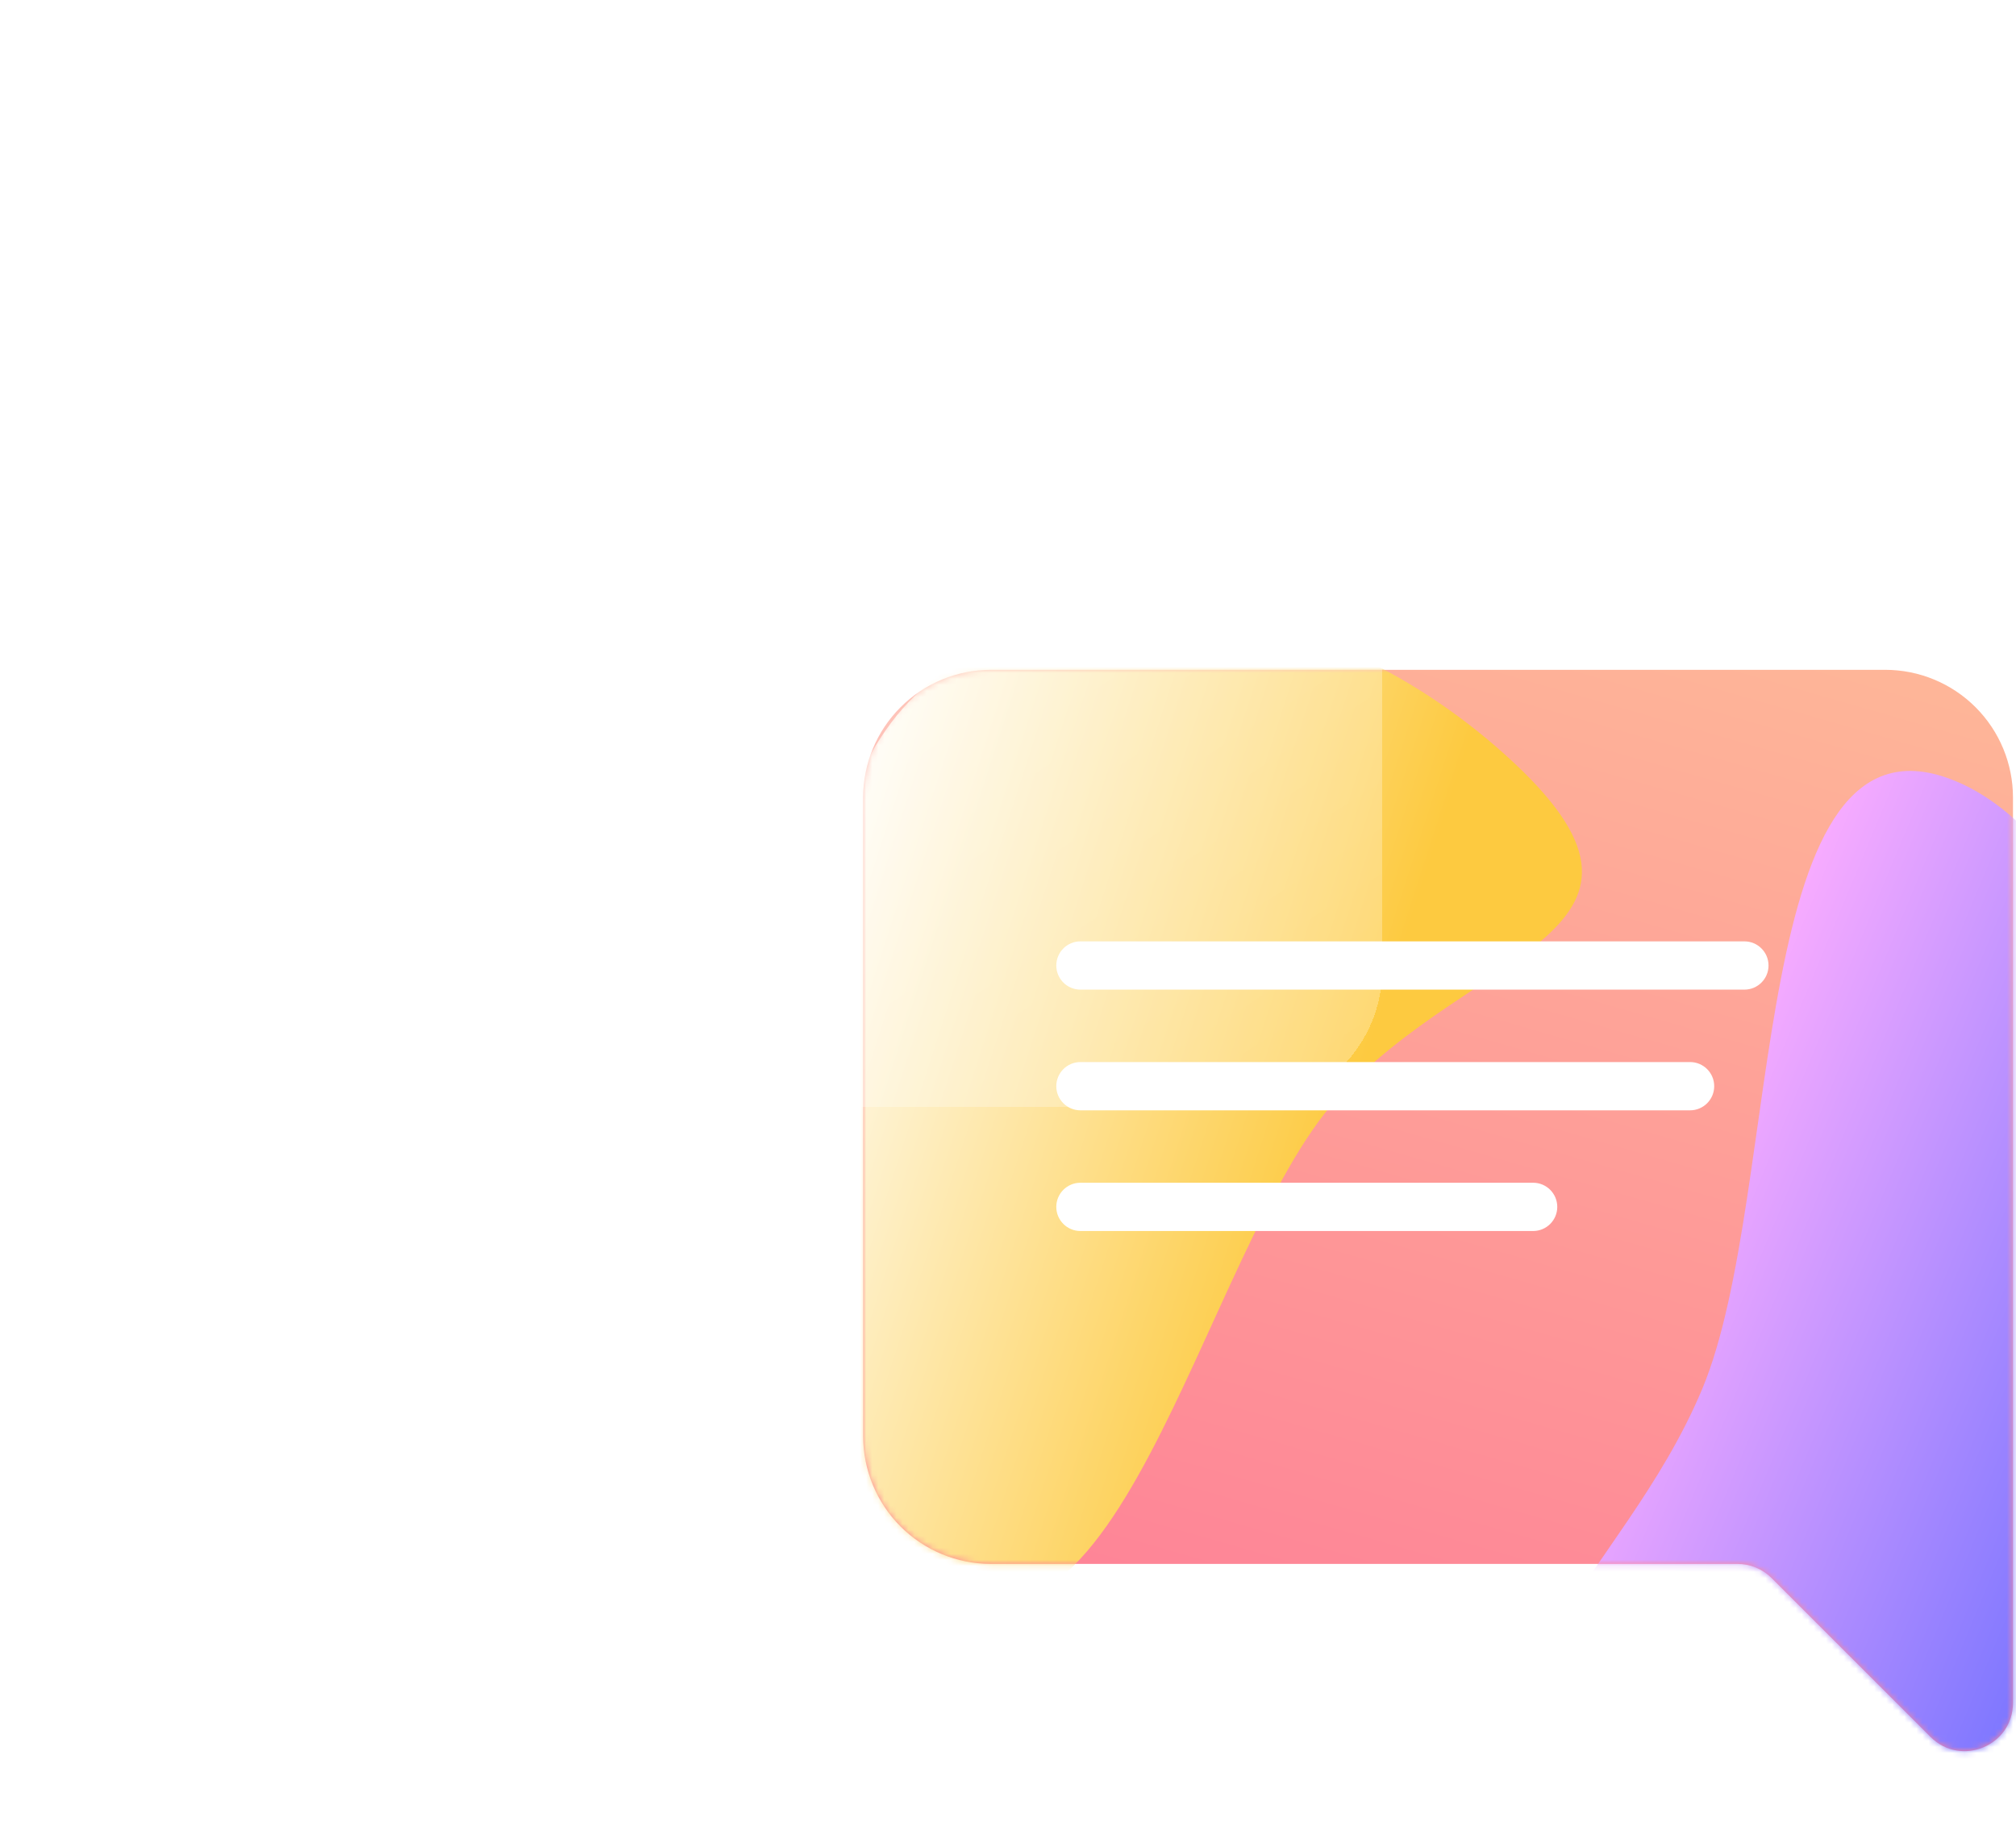
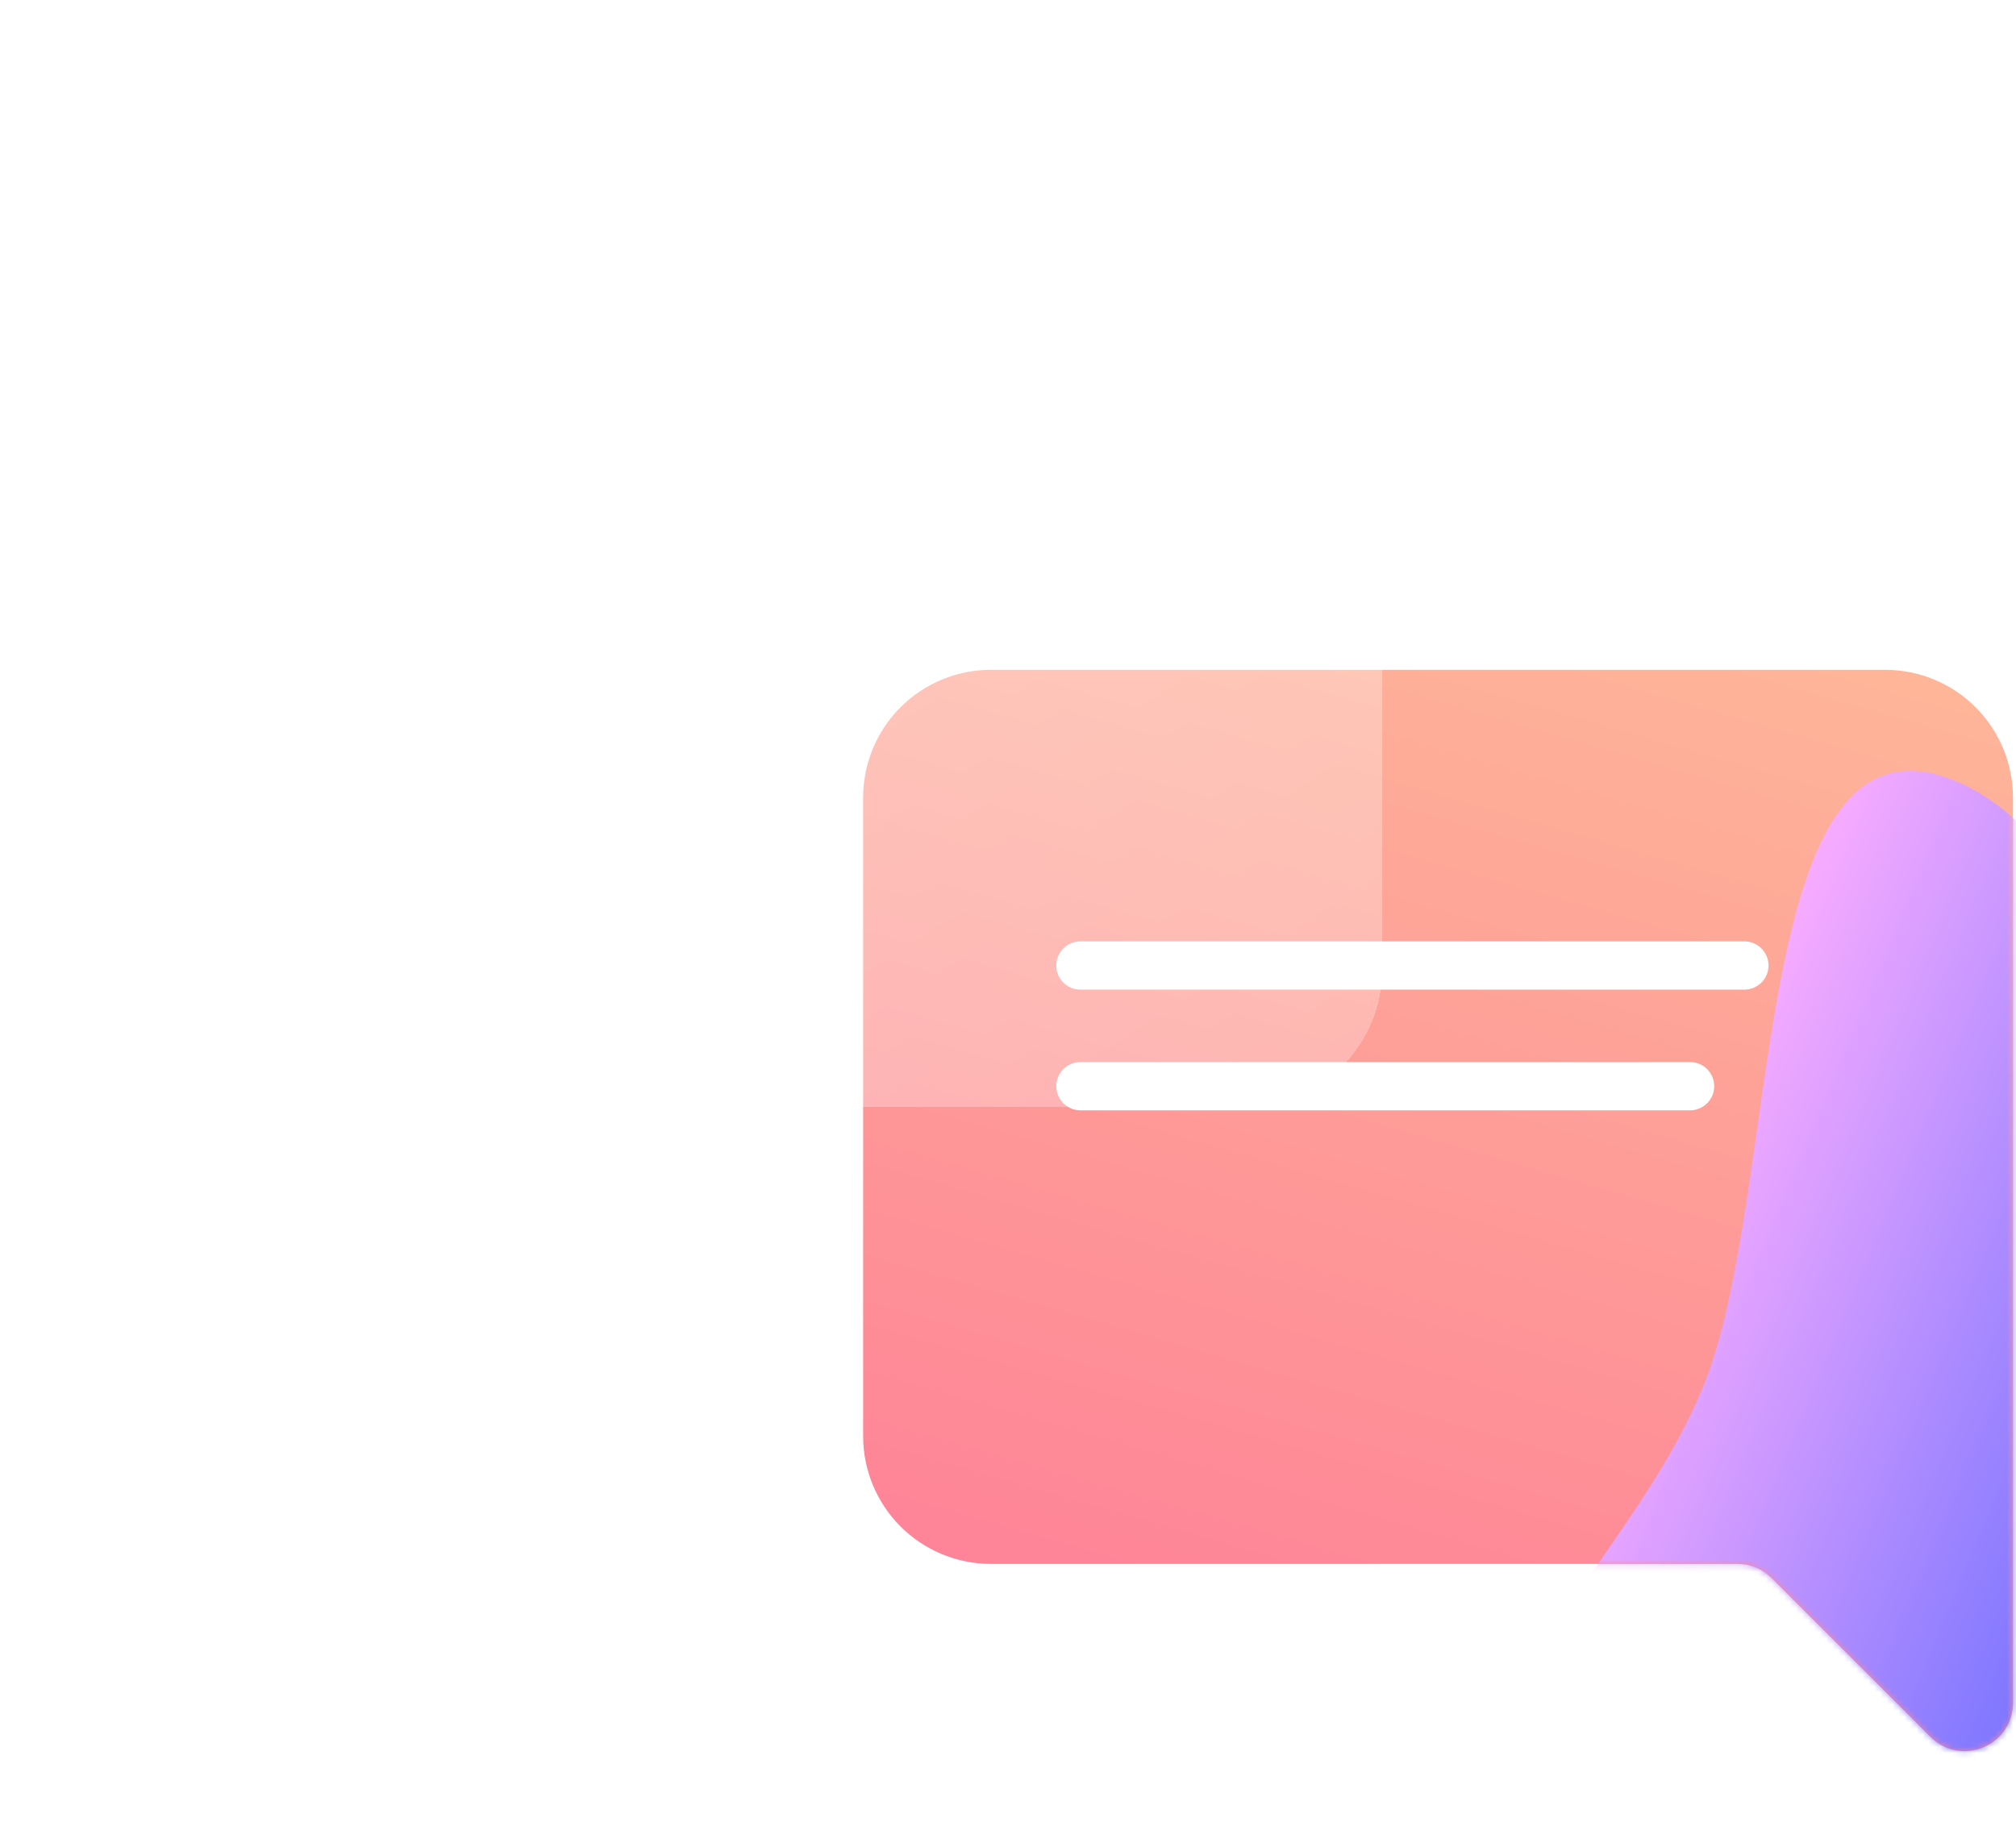
<svg xmlns="http://www.w3.org/2000/svg" width="334" height="302" viewBox="0 0 334 302" fill="none">
  <path d="M143 238C143 243.614 145.23 248.998 149.2 252.967C153.169 256.937 158.553 259.167 164.167 259.167H287.853C289.975 259.167 292.01 260.01 293.51 261.51L319.843 287.843C324.883 292.883 333.5 289.314 333.5 282.186V132.167C333.5 126.553 331.27 121.169 327.3 117.2C323.331 113.23 317.947 111 312.333 111H164.167C158.553 111 153.169 113.23 149.2 117.2C145.23 121.169 143 126.553 143 132.167V238Z" fill="url(#paint0_linear_6047_1341)" />
  <mask id="mask0_6047_1341" style="mask-type:alpha" maskUnits="userSpaceOnUse" x="143" y="111" width="191" height="180">
    <path d="M143 238C143 243.614 145.23 248.998 149.2 252.967C153.169 256.937 158.553 259.167 164.167 259.167H287.853C289.975 259.167 292.01 260.01 293.51 261.51L319.843 287.843C324.883 292.883 333.5 289.314 333.5 282.186V132.167C333.5 126.553 331.27 121.169 327.3 117.2C323.331 113.23 317.947 111 312.333 111H164.167C158.553 111 153.169 113.23 149.2 117.2C145.23 121.169 143 126.553 143 132.167V238Z" fill="url(#paint1_linear_6047_1341)" />
  </mask>
  <g mask="url(#mask0_6047_1341)">
    <g style="mix-blend-mode:hard-light" filter="url(#filter0_f_6047_1341)">
-       <path d="M249.431 125.132C281.984 154.476 244.071 157.031 221.538 182.029C199.004 207.026 184.402 288.682 151.849 259.338C119.296 229.993 127.155 142.259 149.688 117.262C172.222 92.264 216.878 95.788 249.431 125.132Z" fill="url(#paint2_linear_6047_1341)" />
-     </g>
+       </g>
    <g style="mix-blend-mode:hard-light" filter="url(#filter1_f_6047_1341)">
      <path d="M271.272 294.793C236.463 280.279 268.472 262.654 282.043 230.107C295.614 197.56 289.204 114.937 324.013 129.451C358.821 143.965 372.441 229.595 358.87 262.142C345.299 294.688 306.08 309.307 271.272 294.793Z" fill="url(#paint3_linear_6047_1341)" />
    </g>
    <g style="mix-blend-mode:overlay">
      <path d="M175 160C175 157.791 176.791 156 179 156H289C291.209 156 293 157.791 293 160C293 162.209 291.209 164 289 164H179C176.791 164 175 162.209 175 160Z" fill="white" />
      <path d="M175 180C175 177.791 176.791 176 179 176H280C282.209 176 284 177.791 284 180C284 182.209 282.209 184 280 184H179C176.791 184 175 182.209 175 180Z" fill="white" />
-       <path d="M175 200C175 197.791 176.791 196 179 196H254C256.209 196 258 197.791 258 200C258 202.209 256.209 204 254 204H179C176.791 204 175 202.209 175 200Z" fill="white" />
    </g>
  </g>
  <g filter="url(#filter2_bd_6047_1341)">
    <path d="M229 156.667C229 162.708 226.6 168.501 222.329 172.773C218.057 177.045 212.263 179.444 206.222 179.444H72.869C70.748 179.444 68.713 180.287 67.212 181.788L37.657 211.343C32.617 216.383 24 212.814 24 205.686V42.778C24 36.737 26.4 30.943 30.672 26.672C34.943 22.4 40.737 20 46.778 20H206.222C212.263 20 218.057 22.4 222.329 26.672C226.6 30.943 229 36.737 229 42.778V156.667Z" fill="url(#paint4_linear_6047_1341)" fill-opacity="0.4" shape-rendering="crispEdges" />
  </g>
  <g style="mix-blend-mode:overlay">
    <path d="M67.341 148.587H67.315L64.871 141.17H62.991L66.206 150.046H68.363L71.677 141.17H69.87L67.341 148.587Z" fill="white" />
    <path d="M74.302 141.172H72.558V150.047H74.302V141.172Z" fill="white" />
    <path d="M84.476 141.172H82.731V150.047H84.476V141.172Z" fill="white" />
    <path d="M102.255 147.864H102.229L98.055 141.183H95.76V150.057H97.505V143.302H97.531L101.757 150.057H104V141.183H102.255V147.864Z" fill="white" />
    <path d="M79.995 145.143C79.717 145.011 79.432 144.895 79.141 144.796C78.785 144.701 78.439 144.573 78.106 144.416C77.693 144.181 77.359 143.873 77.359 143.428C77.35 143.258 77.389 143.089 77.472 142.94C77.555 142.792 77.679 142.67 77.829 142.589H77.82C77.82 142.589 77.849 142.574 77.894 142.552C77.904 142.546 77.914 142.539 77.924 142.534H77.917C77.976 142.511 78.035 142.49 78.096 142.473C78.127 142.463 78.155 142.447 78.187 142.439C78.204 142.435 78.22 142.432 78.237 142.43C78.499 142.357 78.771 142.33 79.041 142.35C79.403 142.351 79.763 142.392 80.116 142.471C80.437 142.545 80.75 142.652 81.049 142.792V141.333C80.778 141.239 80.5 141.169 80.217 141.122H80.233L80.126 141.106H80.116C79.484 141.003 78.841 140.979 78.203 141.035H78.147C78.085 141.035 78.028 141.057 77.968 141.065C77.874 141.081 77.783 141.094 77.691 141.113C77.598 141.133 77.521 141.158 77.437 141.182C77.376 141.199 77.312 141.21 77.254 141.232H77.264C76.267 141.57 75.556 142.296 75.556 143.54C75.556 144.784 76.267 145.378 77.076 145.786C77.091 145.786 77.803 146.086 78.132 146.195C78.464 146.285 78.783 146.417 79.081 146.587C79.438 146.828 79.702 147.147 79.702 147.609C79.716 147.853 79.648 148.095 79.508 148.295C79.368 148.496 79.164 148.643 78.93 148.712C78.698 148.795 78.076 148.813 77.812 148.813C77.056 148.799 76.314 148.613 75.641 148.27V149.814C76.033 149.94 76.434 150.035 76.841 150.099C77.46 150.206 78.092 150.226 78.717 150.16H78.785C78.815 150.16 78.841 150.15 78.871 150.147C78.926 150.147 78.977 150.137 79.034 150.129H79.019C80.442 149.918 81.511 149.159 81.511 147.433C81.504 146.183 80.799 145.568 79.995 145.143Z" fill="white" />
-     <path d="M62.893 143.726C62.893 141.931 61.524 141.164 59.878 141.164H56V150.038H57.751V142.495H59.601C60.549 142.495 61.134 142.98 61.134 143.827C61.134 144.701 60.51 145.138 59.514 145.138H58.609L61.42 150.035H63.438L60.981 146.168C62.146 145.945 62.893 144.823 62.893 143.726Z" fill="white" />
-     <path d="M90.14 141C89.363 140.997 88.597 141.193 87.917 141.569H87.91L87.867 141.594L87.846 141.605L87.827 141.616L87.813 141.626L87.748 141.665C87.077 142.07 86.521 142.641 86.133 143.322C85.745 144.003 85.538 144.773 85.531 145.557C85.525 146.341 85.719 147.113 86.096 147.801C86.473 148.488 87.019 149.068 87.684 149.484L87.894 149.608C88.587 149.992 89.367 150.191 90.158 150.185C90.95 150.18 91.727 149.97 92.414 149.576C93.101 149.182 93.675 148.618 94.08 147.938C94.485 147.257 94.707 146.484 94.726 145.693V145.482H94.719C94.688 144.286 94.192 143.15 93.338 142.313C92.483 141.477 91.336 141.006 90.14 141ZM94.335 145.654C92.486 147.33 90.294 148.582 87.911 149.322C87.368 146.878 87.368 144.344 87.911 141.9L87.938 141.882C90.314 142.625 92.5 143.877 94.343 145.55L94.412 145.604L94.335 145.654Z" fill="white" />
+     <path d="M62.893 143.726C62.893 141.931 61.524 141.164 59.878 141.164H56V150.038H57.751V142.495H59.601C60.549 142.495 61.134 142.98 61.134 143.827C61.134 144.701 60.51 145.138 59.514 145.138H58.609L61.42 150.035L60.981 146.168C62.146 145.945 62.893 144.823 62.893 143.726Z" fill="white" />
  </g>
  <g style="mix-blend-mode:overlay">
-     <path d="M56 69C56 66.791 57.791 65 60 65H170C172.209 65 174 66.791 174 69C174 71.209 172.209 73 170 73H60C57.791 73 56 71.209 56 69Z" fill="white" />
    <path d="M56 89C56 86.791 57.791 85 60 85H161C163.209 85 165 86.791 165 89C165 91.209 163.209 93 161 93H60C57.791 93 56 91.209 56 89Z" fill="white" />
-     <path d="M56 109C56 106.791 57.791 105 60 105H135C137.209 105 139 106.791 139 109C139 111.209 137.209 113 135 113H60C57.791 113 56 111.209 56 109Z" fill="white" />
  </g>
  <defs>
    <filter id="filter0_f_6047_1341" x="90.057" y="60.596" width="212.031" height="245.021" filterUnits="userSpaceOnUse" color-interpolation-filters="sRGB">
      <feFlood flood-opacity="0" result="BackgroundImageFix" />
      <feBlend mode="normal" in="SourceGraphic" in2="BackgroundImageFix" result="shape" />
      <feGaussianBlur stdDeviation="20" result="effect1_foregroundBlur_6047_1341" />
    </filter>
    <filter id="filter1_f_6047_1341" x="215.577" y="87.757" width="188.471" height="252.646" filterUnits="userSpaceOnUse" color-interpolation-filters="sRGB">
      <feFlood flood-opacity="0" result="BackgroundImageFix" />
      <feBlend mode="normal" in="SourceGraphic" in2="BackgroundImageFix" result="shape" />
      <feGaussianBlur stdDeviation="20" result="effect1_foregroundBlur_6047_1341" />
    </filter>
    <filter id="filter2_bd_6047_1341" x="-6" y="-10" width="265" height="253.702" filterUnits="userSpaceOnUse" color-interpolation-filters="sRGB">
      <feFlood flood-opacity="0" result="BackgroundImageFix" />
      <feGaussianBlur in="BackgroundImageFix" stdDeviation="15" />
      <feComposite in2="SourceAlpha" operator="in" result="effect1_backgroundBlur_6047_1341" />
      <feColorMatrix in="SourceAlpha" type="matrix" values="0 0 0 0 0 0 0 0 0 0 0 0 0 0 0 0 0 0 127 0" result="hardAlpha" />
      <feOffset dy="4" />
      <feGaussianBlur stdDeviation="12" />
      <feComposite in2="hardAlpha" operator="out" />
      <feColorMatrix type="matrix" values="0 0 0 0 0 0 0 0 0 0 0 0 0 0 0 0 0 0 0.1 0" />
      <feBlend mode="normal" in2="effect1_backgroundBlur_6047_1341" result="effect2_dropShadow_6047_1341" />
      <feBlend mode="normal" in="SourceGraphic" in2="effect2_dropShadow_6047_1341" result="shape" />
    </filter>
    <linearGradient id="paint0_linear_6047_1341" x1="333.5" y1="111" x2="274.444" y2="316.548" gradientUnits="userSpaceOnUse">
      <stop stop-color="#FEB798" />
      <stop offset="0" stop-color="#FEB798" />
      <stop offset="1" stop-color="#FE7D97" />
    </linearGradient>
    <linearGradient id="paint1_linear_6047_1341" x1="333.5" y1="111" x2="274.444" y2="316.548" gradientUnits="userSpaceOnUse">
      <stop stop-color="#FEB798" />
      <stop offset="0" stop-color="#FEB798" />
      <stop offset="1" stop-color="#FE7D97" />
    </linearGradient>
    <linearGradient id="paint2_linear_6047_1341" x1="135.244" y1="133.285" x2="230.104" y2="163.975" gradientUnits="userSpaceOnUse">
      <stop stop-color="white" />
      <stop offset="1" stop-color="#FDCA40" />
    </linearGradient>
    <linearGradient id="paint3_linear_6047_1341" x1="367.569" y1="241.279" x2="275.271" y2="202.794" gradientUnits="userSpaceOnUse">
      <stop stop-color="#696EFF" />
      <stop offset="1" stop-color="#F7ABFF" />
    </linearGradient>
    <linearGradient id="paint4_linear_6047_1341" x1="58.5" y1="10" x2="199" y2="230.5" gradientUnits="userSpaceOnUse">
      <stop stop-color="white" />
      <stop offset="1" stop-color="white" stop-opacity="0.6" />
    </linearGradient>
  </defs>
</svg>